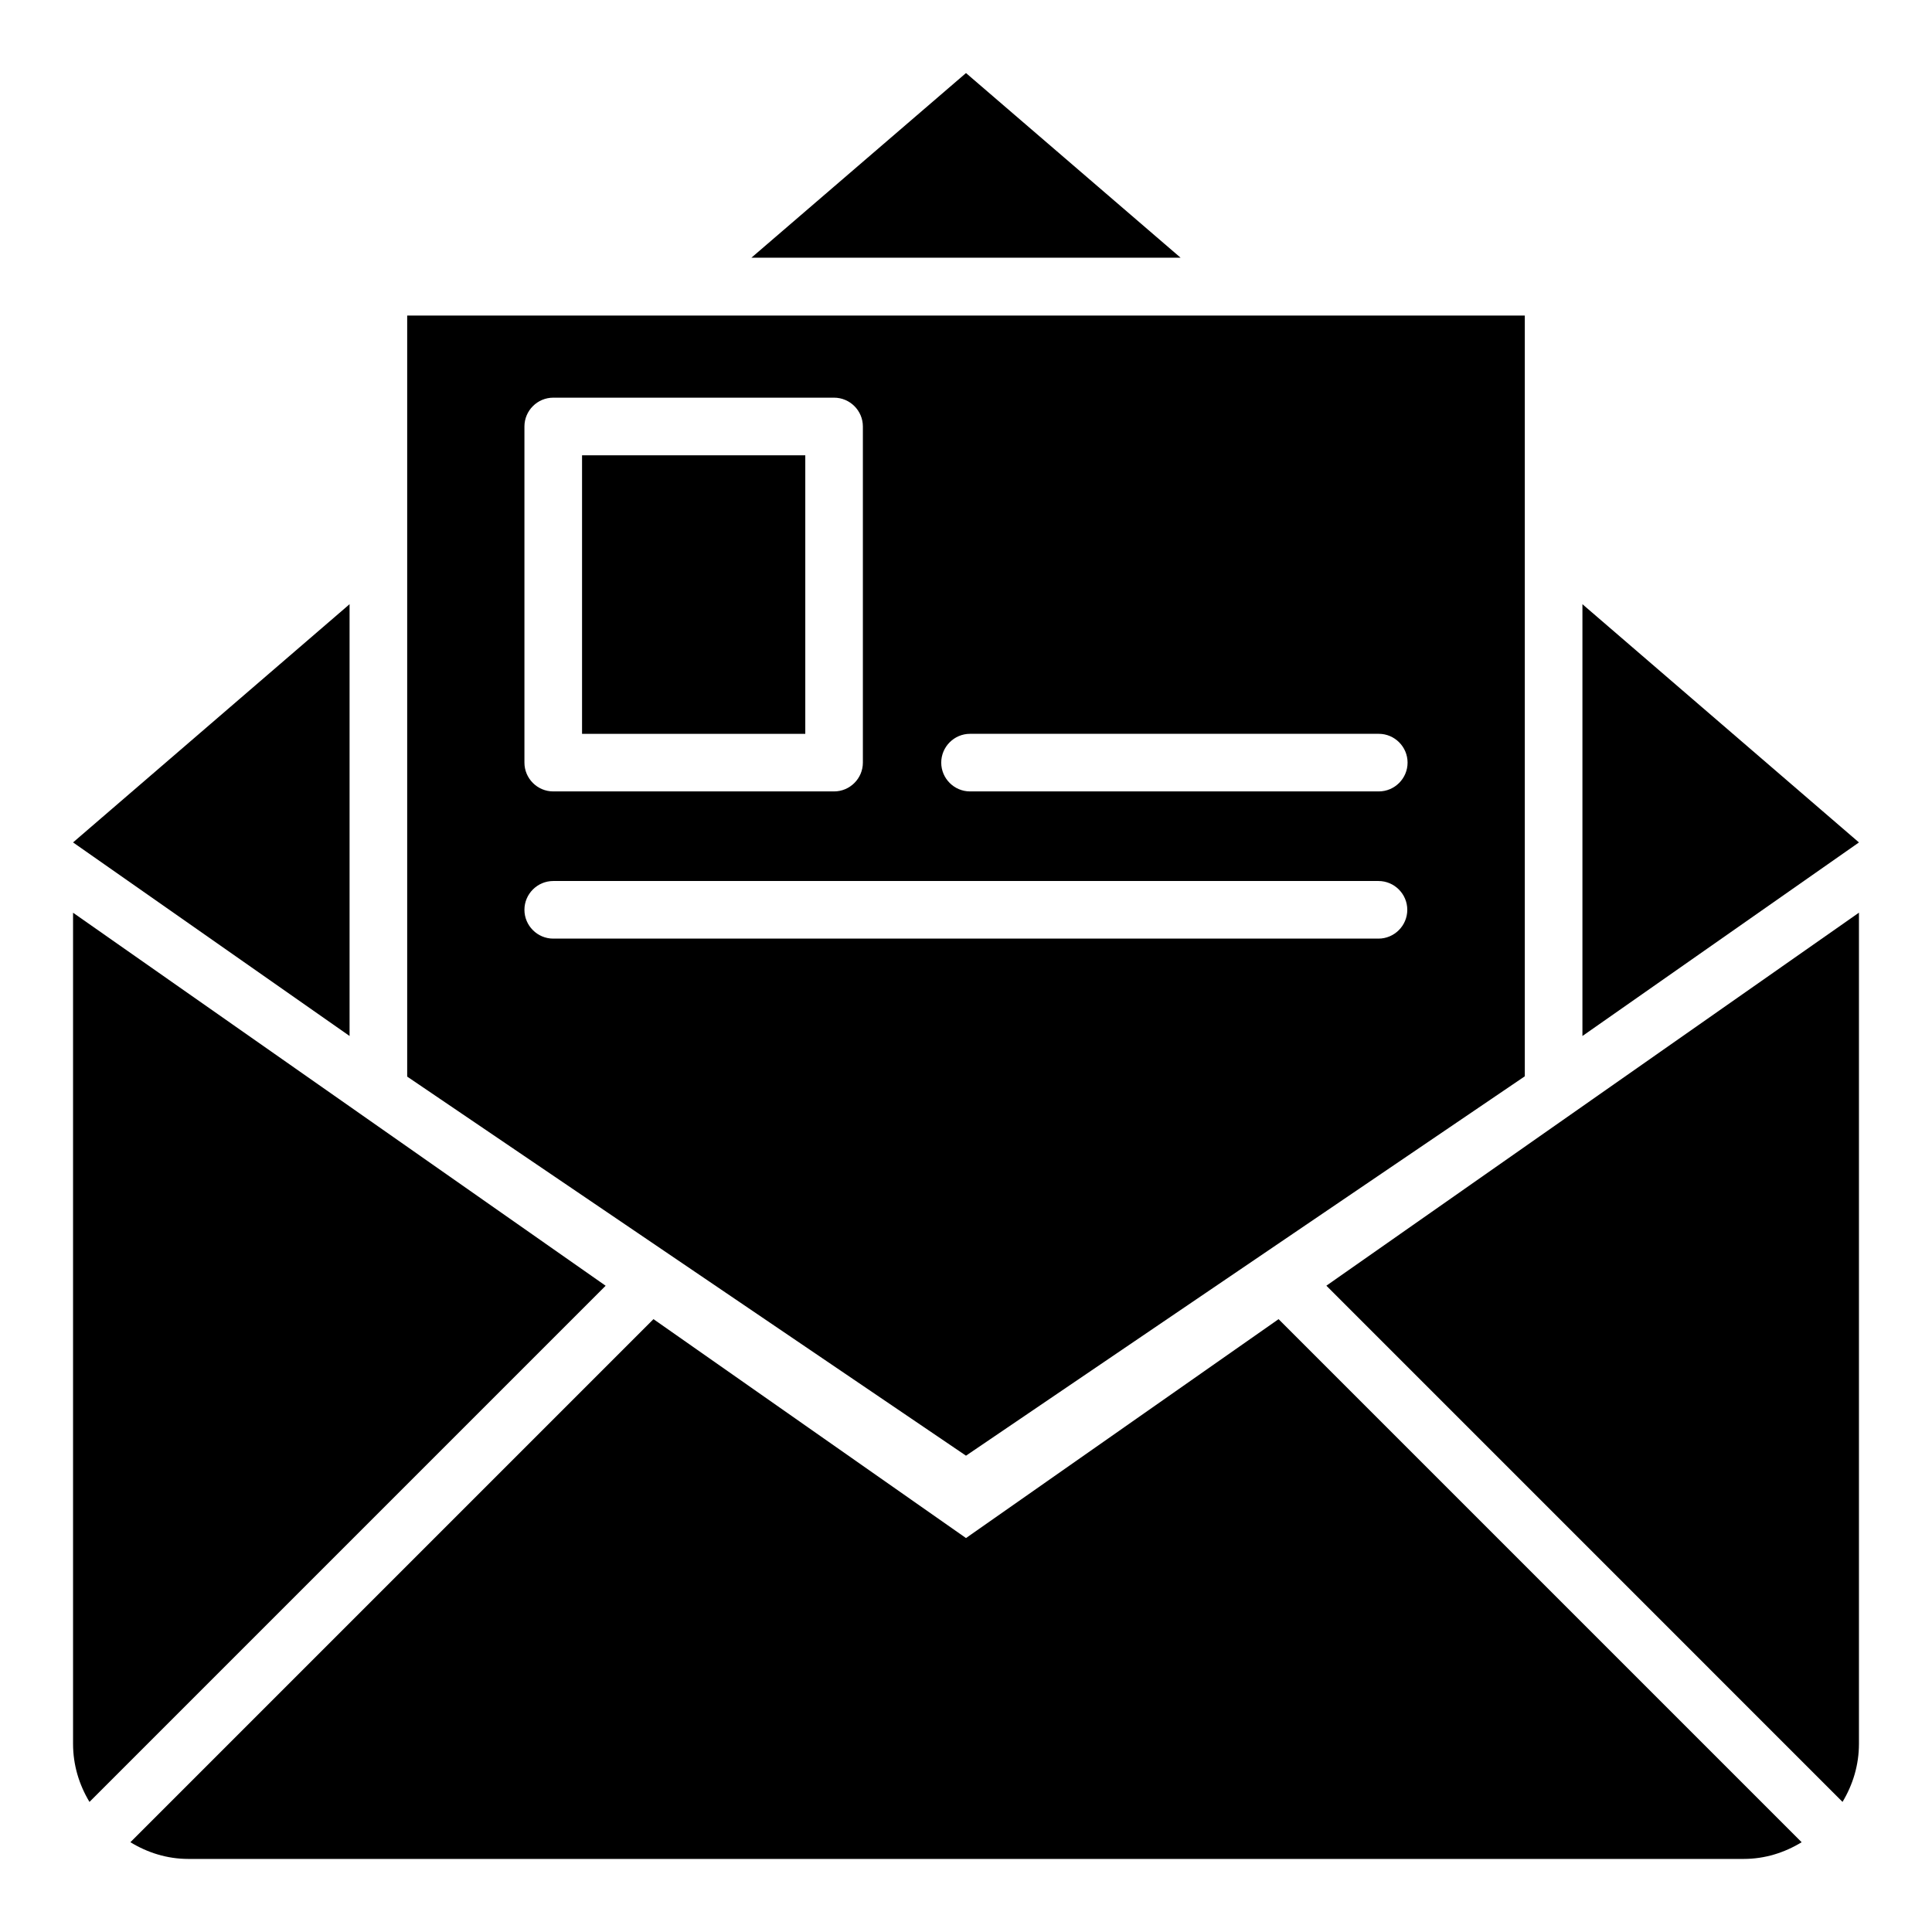
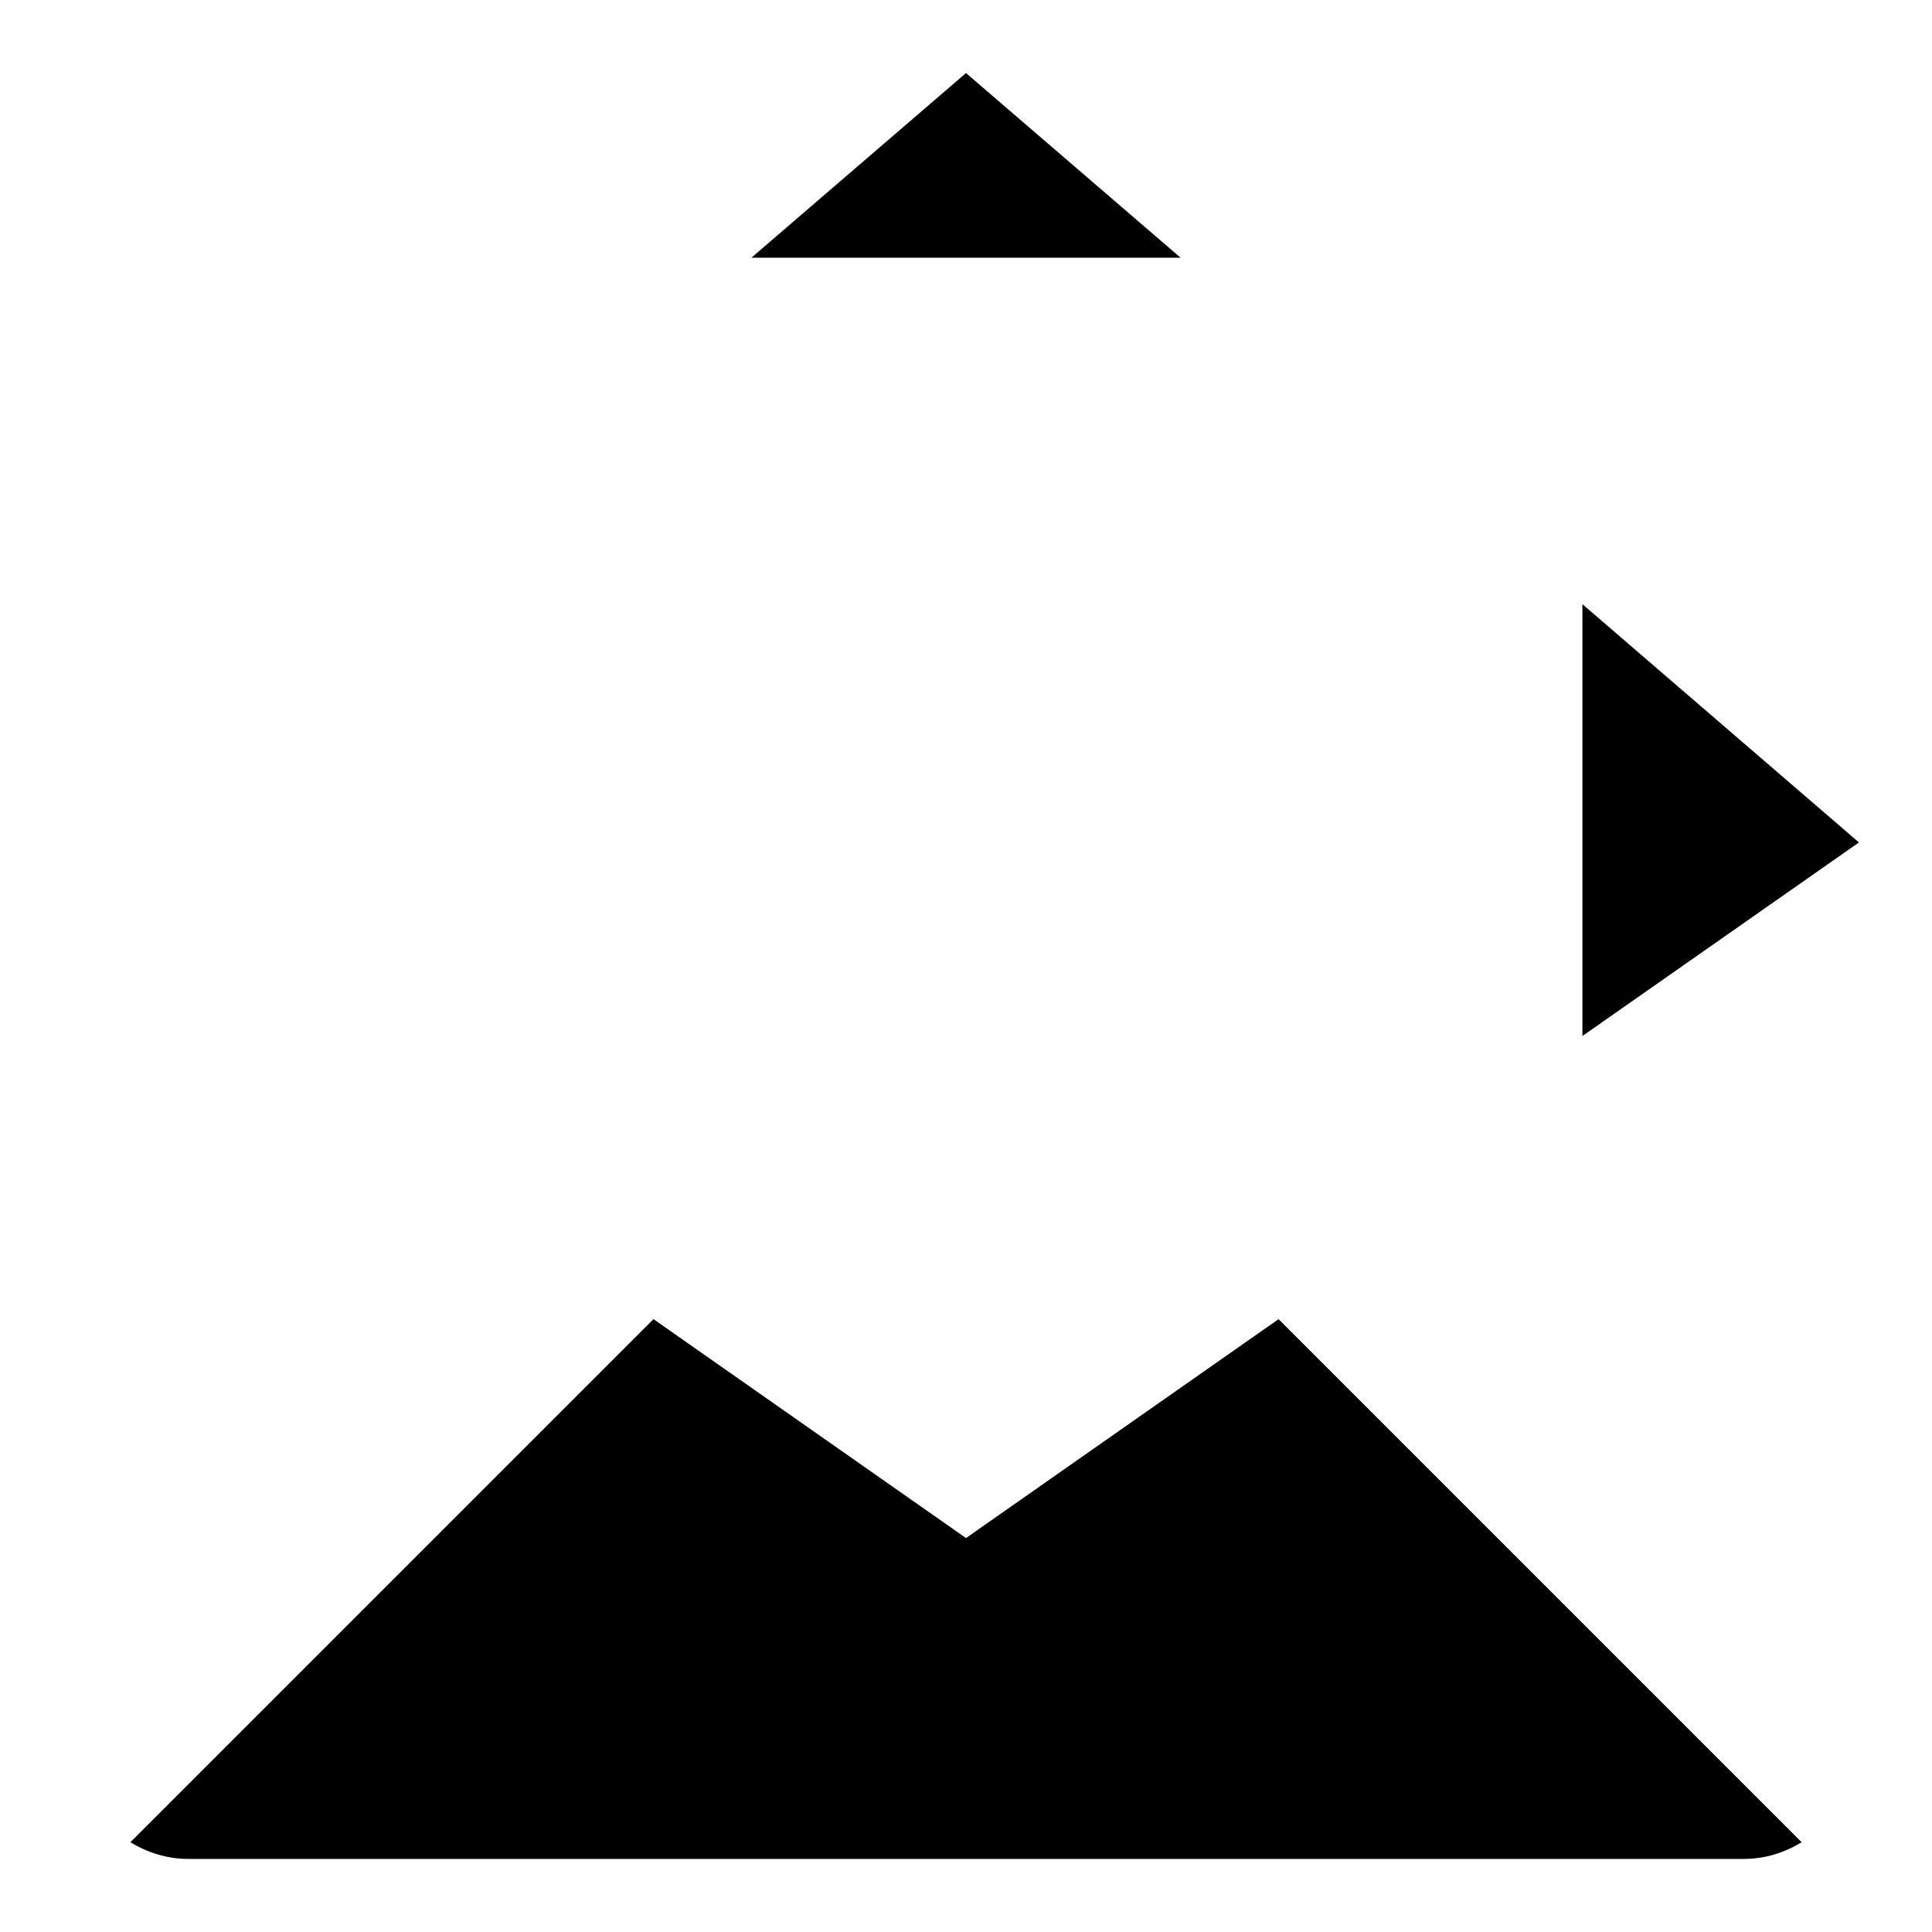
<svg xmlns="http://www.w3.org/2000/svg" fill="#000000" width="800px" height="800px" version="1.1" viewBox="144 144 512 512">
  <g>
-     <path d="m163.36 385.88v220.23c0 5.648 1.602 10.84 4.352 15.418l136.79-136.79z" />
-     <path d="m632.29 621.52c2.75-4.582 4.352-9.773 4.352-15.422v-220.23l-141.14 98.855z" />
    <path d="m400 551.6-82.824-58.016-138.62 138.62c4.504 2.75 9.695 4.43 15.344 4.43h412.21c5.648 0 10.84-1.68 15.344-4.426l-138.62-138.62z" />
    <path d="m563.36 304.12v114.43l73.281-51.297z" />
-     <path d="m236.64 304.12-73.281 63.129 73.281 51.297z" />
    <path d="m400 163.36-56.871 48.934h113.74z" />
-     <path d="m548.09 429.23v-201.6h-296.18v201.68l148.09 100.46zm-147.02-90.762h108.32c4.199 0 7.633 3.434 7.633 7.633s-3.434 7.633-7.633 7.633h-108.32c-4.199 0-7.633-3.434-7.633-7.633s3.434-7.633 7.633-7.633zm-118.09-81.449c0-4.199 3.434-7.633 7.633-7.633h74.426c4.199 0 7.633 3.434 7.633 7.633v89.082c0 4.199-3.434 7.633-7.633 7.633h-74.426c-4.199 0-7.633-3.434-7.633-7.633zm0 128.09c0-4.199 3.434-7.633 7.633-7.633h218.7c4.199 0 7.633 3.434 7.633 7.633s-3.434 7.633-7.633 7.633h-218.7c-4.195 0-7.633-3.434-7.633-7.633z" />
-     <path d="m298.25 264.66h59.16v73.816h-59.16z" />
  </g>
</svg>